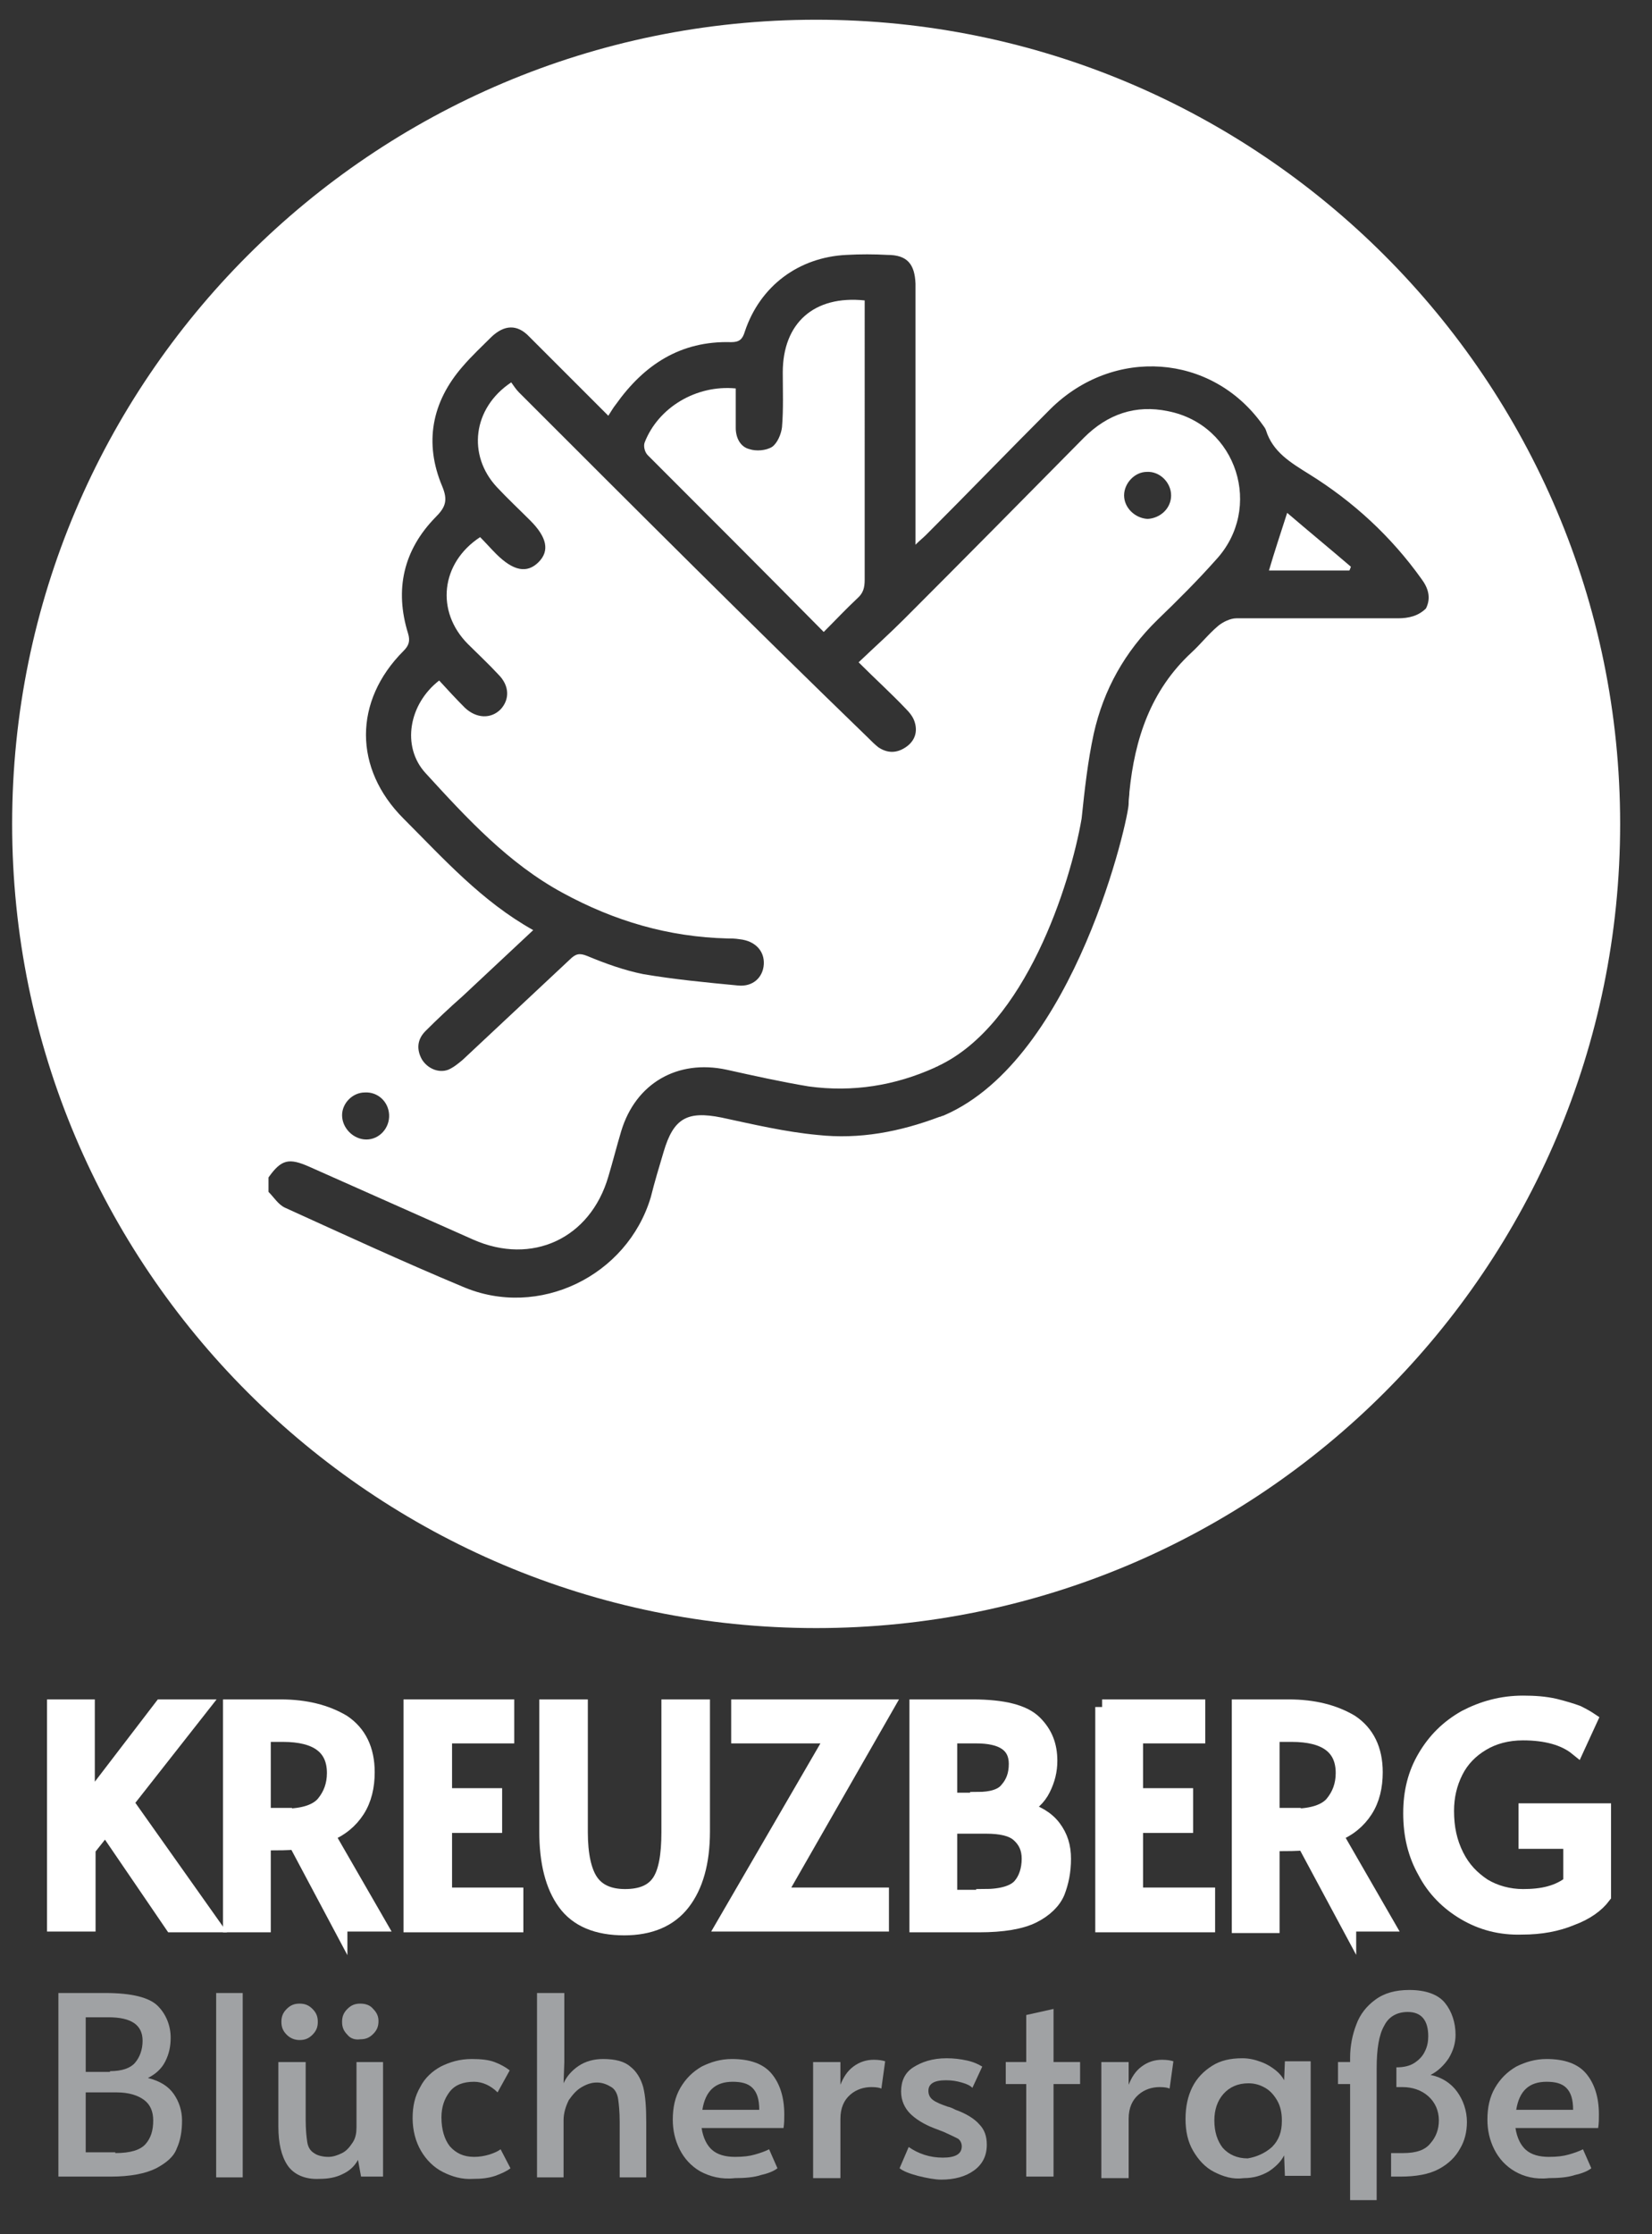
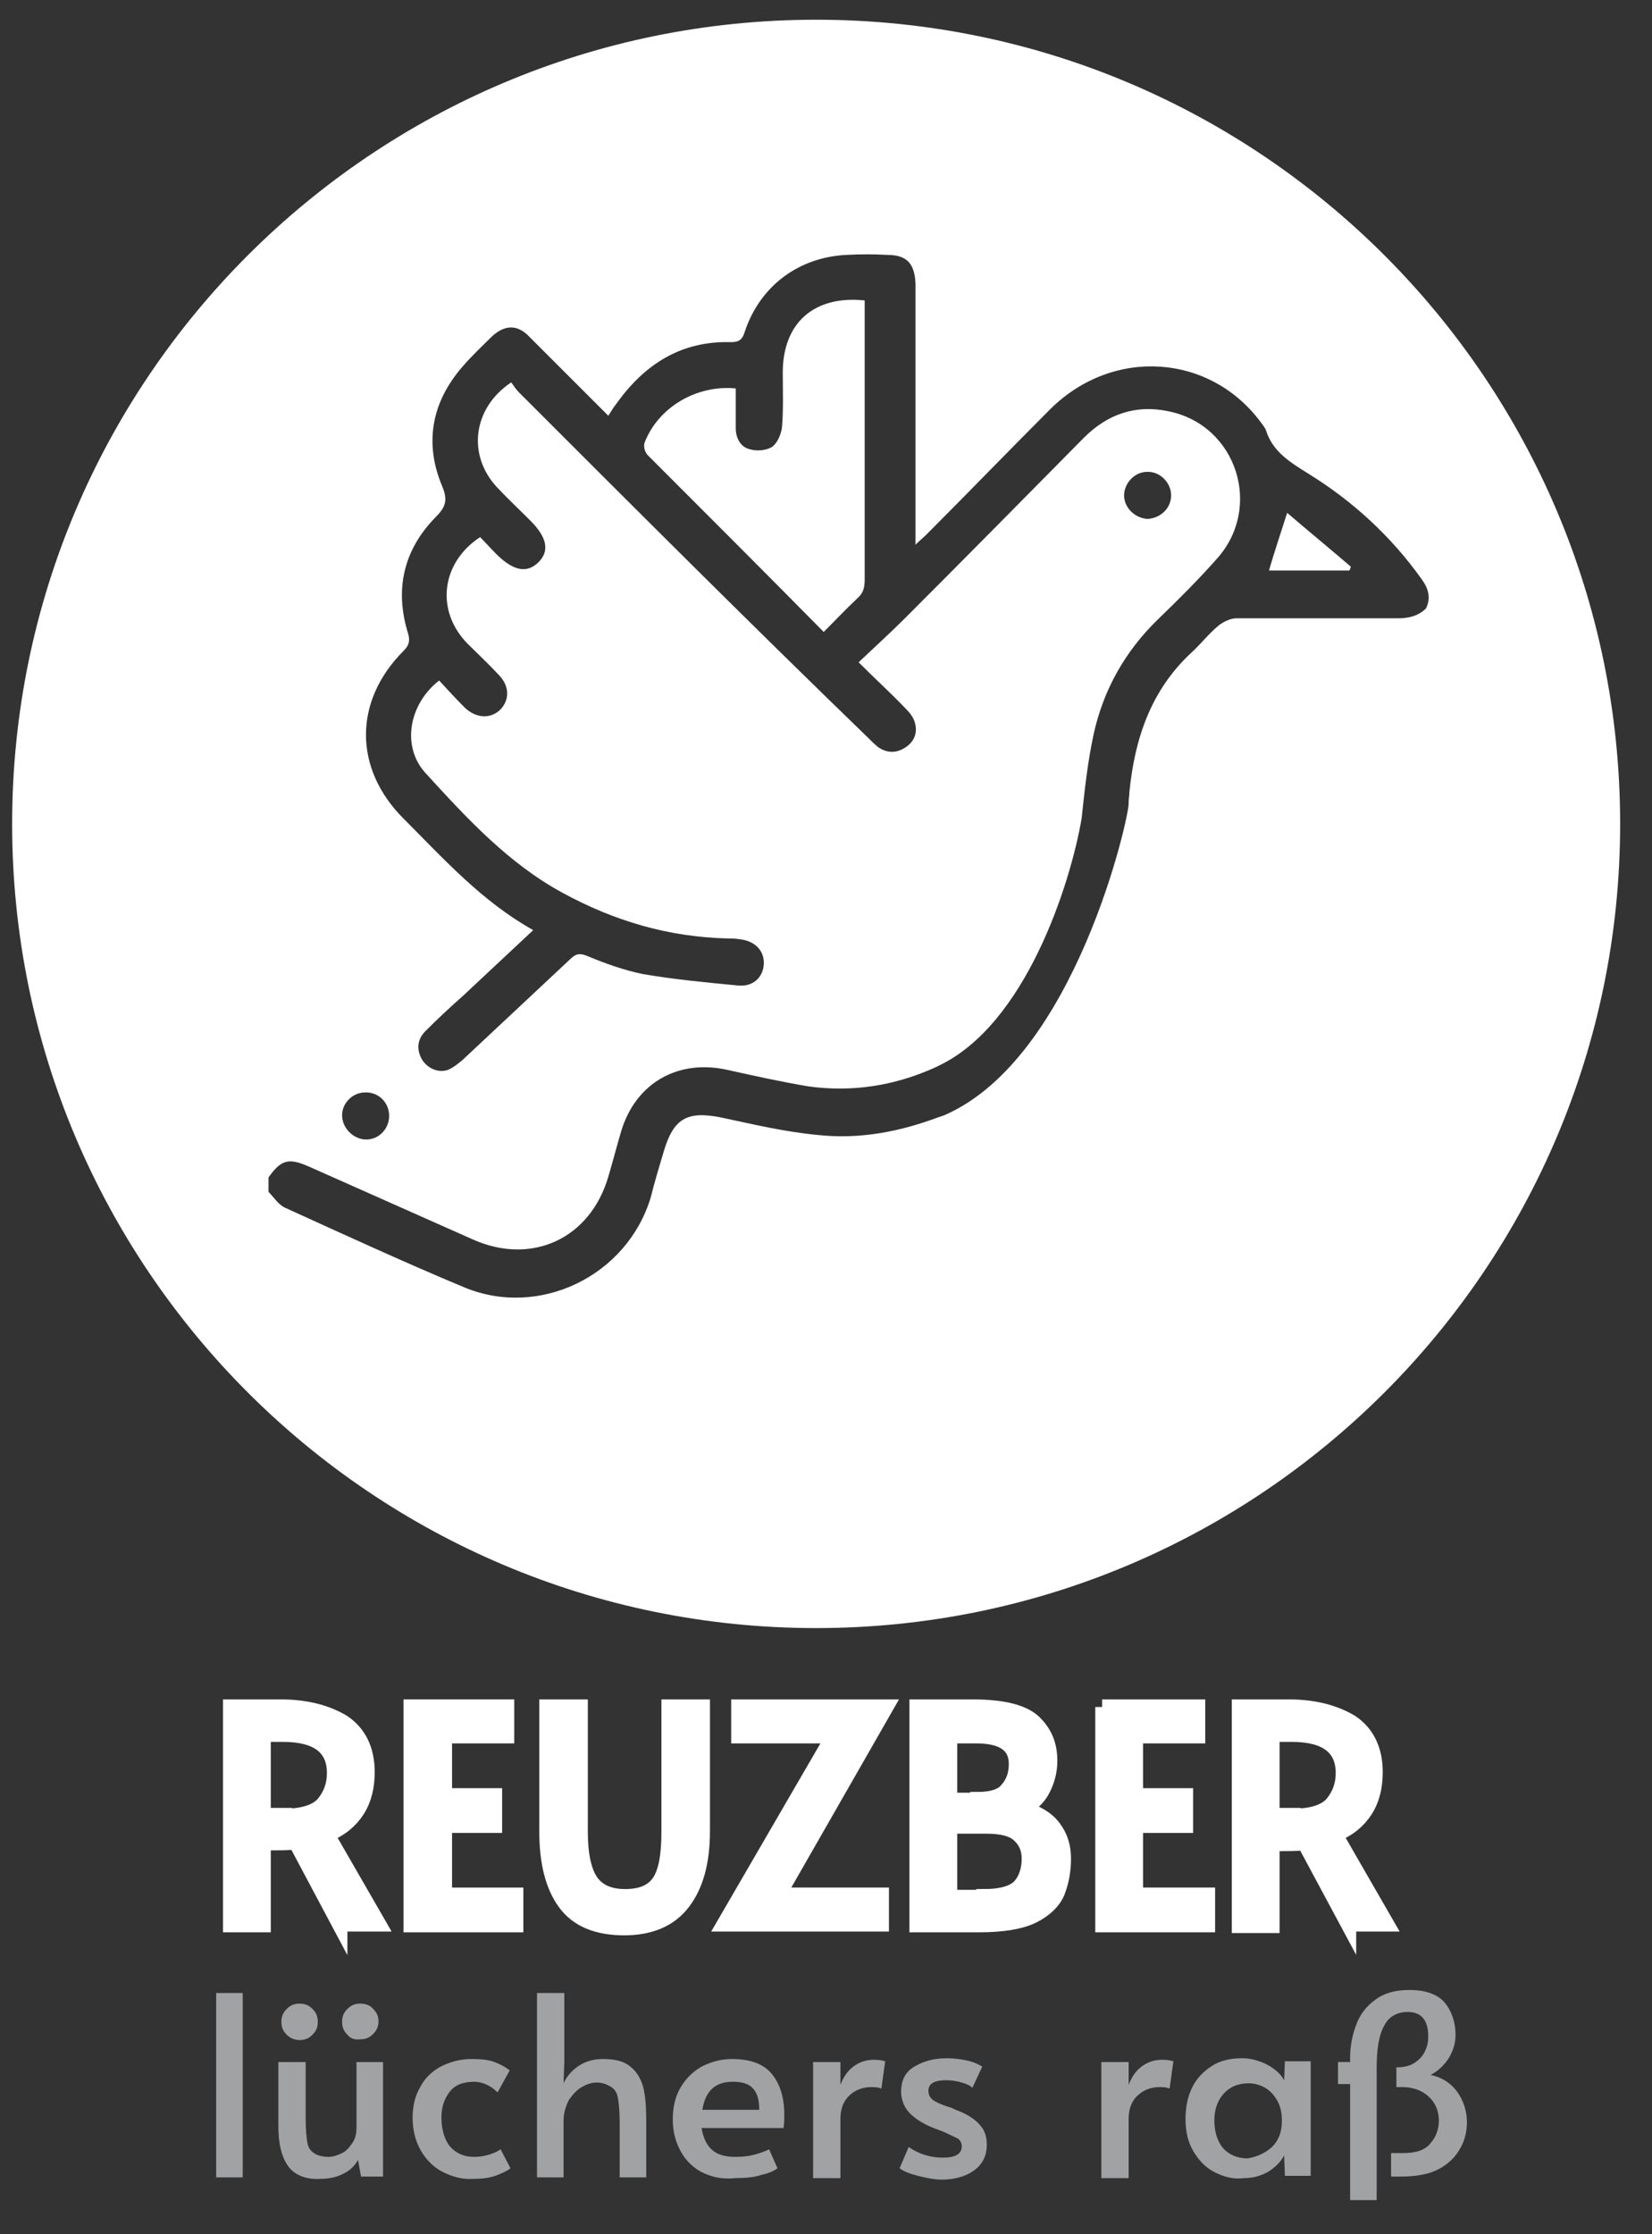
<svg xmlns="http://www.w3.org/2000/svg" version="1.1" id="Layer_1" x="0px" y="0px" viewBox="0 0 217.8 294.5" style="enable-background:new 0 0 217.8 294.5;" xml:space="preserve">
  <rect x="0" y="0" width="217.8" height="294.5" fill="#333333" stroke="none" />
  <style type="text/css">
	.st0{fill:#FFFFFF;}
	.st1{fill:#FFFFFF;stroke:#FFFFFF;stroke-width:2;stroke-miterlimit:10;}
	.st2{opacity:0.8;}
	.st3{fill:#BCBEC0;}
</style>
  <g>
    <path class="st0" d="M114,41.2c0-0.5,0-1.1,0-1.6c-6.7-0.7-10.8,3-10.8,9.5c0,2.4,0.1,4.8-0.1,7.2c-0.1,0.9-0.6,2.1-1.3,2.6   c-0.8,0.5-2.1,0.6-3,0.3c-1.2-0.3-1.8-1.5-1.8-2.8c0-1.7,0-3.5,0-5.2c-5.2-0.5-10.2,2.5-12,7.1c-0.2,0.5,0,1.3,0.4,1.7   c7.7,7.7,15.4,15.4,23.2,23.3c1.5-1.5,2.9-3,4.4-4.4c0.8-0.7,1-1.4,1-2.5C114,64.7,114,53,114,41.2z" />
    <path class="st0" d="M167.3,75.2h10.6c0.1-0.2,0.1-0.2,0.2-0.5c-2.8-2.4-5.6-4.7-8.4-7.1C168.8,70.4,168,72.8,167.3,75.2z" />
    <path class="st0" d="M107.6,2.6c-58.5,0-106,47.5-106,106s47.5,106,106,106s106-47.5,106-106S166.1,2.6,107.6,2.6z M48.1,144   c1.7-0.1,3.1,1.2,3.2,2.9c0.1,1.8-1.3,3.3-3,3.3c-1.7,0-3.2-1.5-3.2-3.2C45.1,145.4,46.5,144,48.1,144z M184.3,81.5   c-7.1,0-14.2,0-21.3,0c-0.8,0-1.8,0.5-2.4,1c-1.3,1.1-2.3,2.4-3.5,3.5c-5.4,5-7.5,11.4-8.2,18.4c0,0.5-0.1,0.9-0.1,1.4   c0,0,0,0.1,0,0.1c0.1,1.6-7,33.6-24.3,41.1l0,0c-0.2,0.1-0.4,0.1-0.5,0.2c0,0-0.1,0-0.1,0l0,0c-5.3,2-10.6,3-16.1,2.4   c-4.3-0.4-8.5-1.4-12.7-2.3c-4.5-0.9-6.3,0.1-7.6,4.5c-0.6,2-1.2,4-1.7,6c-3.1,10.4-14.8,16.1-24.8,11.8   c-7.9-3.3-15.7-6.9-23.4-10.4c-0.9-0.4-1.5-1.4-2.2-2.1c0-0.6,0-1.2,0-1.9c1.7-2.4,2.7-2.6,5.4-1.4c7.2,3.2,14.4,6.4,21.6,9.6   c7.7,3.4,15.4-0.1,17.8-8.3c0.6-2,1.1-4,1.7-6c1.9-6.3,7.4-9.5,13.9-8.1c3.6,0.8,7.2,1.6,10.8,2.2c5.8,0.8,11.4-0.1,16.7-2.5   c0.1-0.1,0.3-0.1,0.4-0.2c11.5-5.4,17.4-23.9,18.9-32.6c0.4-3.8,0.8-7.5,1.6-11.2c1.3-5.8,4.1-10.8,8.4-15c2.7-2.6,5.3-5.2,7.7-7.9   c6.3-6.8,2.8-17.8-6.3-19.6c-4.3-0.9-8,0.4-11.1,3.5c-7.9,8-15.8,16-23.7,23.9c-1.9,1.9-3.9,3.7-6,5.7c2.2,2.2,4.3,4.1,6.2,6.1   c0.5,0.5,1,1.1,1.2,1.8c0.4,1.3,0,2.5-1.2,3.3c-1.2,0.8-2.4,0.8-3.6,0c-0.5-0.4-0.9-0.8-1.4-1.3C98.9,82.2,83.6,66.9,68.4,51.7   c-0.4-0.4-0.7-0.9-1-1.3c-5.1,3.4-5.8,9.6-1.9,13.8c1.4,1.5,2.9,2.9,4.4,4.4c2.2,2.2,2.6,4,1.1,5.5c-1.5,1.5-3.3,1.2-5.6-1.1   c-0.7-0.7-1.4-1.5-2.1-2.2c-5.2,3.4-5.9,9.8-1.6,14.1c1.3,1.3,2.7,2.6,4,4c1.5,1.5,1.5,3.3,0.3,4.6c-1.3,1.3-3.2,1.2-4.7-0.2   c-1.2-1.2-2.3-2.4-3.4-3.6c-4,3.1-5,8.7-1.8,12.2c5.4,5.9,10.9,11.9,18.1,15.8c6.8,3.7,13.9,5.8,21.7,6c0.5,0,1,0,1.6,0.1   c2,0.2,3.3,1.5,3.2,3.3c-0.1,1.7-1.4,3-3.4,2.8c-4.2-0.4-8.4-0.8-12.5-1.5c-2.5-0.5-5-1.4-7.4-2.4c-1-0.4-1.5-0.3-2.3,0.5   c-4.7,4.4-9.4,8.8-14.1,13.2c-0.6,0.5-1.2,1-1.9,1.3c-1.3,0.5-2.8-0.2-3.5-1.4c-0.7-1.3-0.6-2.6,0.5-3.7c1.6-1.6,3.2-3.1,4.9-4.6   c3.1-2.9,6.1-5.7,9.3-8.7c-6.8-3.8-11.8-9.4-17.1-14.7c-6.6-6.6-6.6-15.5,0-22.1c0.7-0.7,0.9-1.3,0.6-2.3c-1.8-5.8-0.6-11,3.6-15.3   c1.3-1.3,1.7-2.2,0.9-4.1c-2.4-5.7-1.4-11.1,2.7-15.8c1.2-1.4,2.5-2.6,3.8-3.9c1.7-1.6,3.4-1.7,5,0c3.4,3.4,6.8,6.8,10.4,10.4   c0.4-0.6,0.6-1,1-1.5c3.7-5.2,8.5-8.4,15.2-8.2c1.1,0,1.5-0.4,1.8-1.4c2-6,7.1-9.8,13.4-10.1c1.8-0.1,3.6-0.1,5.4,0   c2.6,0,3.6,1.2,3.7,3.8c0,10.8,0,21.6,0,32.4c0,0.6,0,1.1,0,2c0.6-0.6,1-0.9,1.4-1.3c5.5-5.5,10.9-11.1,16.4-16.6   c8.3-8.2,21.2-7.3,27.9,2c0.2,0.3,0.4,0.5,0.5,0.8c0.9,2.9,3.3,4.3,5.7,5.8c5.8,3.6,10.8,8.2,14.8,13.8c0.9,1.2,1.3,2.5,0.6,3.9   C187,81.2,185.7,81.5,184.3,81.5z M148.2,65.3c0-1.6,1.4-3.1,3-3.1c1.7-0.1,3.2,1.4,3.2,3.1c0,1.7-1.4,3-3.1,3.1   C149.6,68.3,148.2,66.9,148.2,65.3z" />
  </g>
  <g>
-     <path class="st1" d="M13.9,240.8l-2.3,2.9v9.9H7.2V225h4.3v12.8l9.8-12.8h5.2l-9.9,12.6L28,253.7h-5.3L13.9,240.8z" />
    <path class="st1" d="M44.8,253.7L39,242.8c-1.2,0.1-2.3,0.1-3.2,0.1h-1.1v10.8h-4.3V225H37c3.3,0,6,0.7,8.2,2   c2.1,1.4,3.2,3.6,3.2,6.6c0,1.9-0.4,3.6-1.3,5c-0.9,1.4-2.2,2.5-4,3.2l6.8,11.8H44.8z M37.5,239.4c2.5,0,4.3-0.6,5.2-1.7   c0.9-1.1,1.4-2.4,1.4-4c0-3.4-2.3-5.1-6.8-5.1h-2.6v10.7H37.5z" />
    <path class="st1" d="M54.2,225h12.6v3.8h-8.2v7.9h6.6v3.9h-6.6v9.2H68v3.9H54.2V225z" />
    <path class="st1" d="M74.5,250.8c-1.6-2.2-2.4-5.3-2.4-9.4V225h4.4v16.5c0,3,0.5,5.2,1.4,6.5c0.9,1.3,2.4,2,4.5,2   c2.1,0,3.6-0.6,4.5-1.9c0.9-1.3,1.3-3.5,1.3-6.6V225h4.4v16.4c0,4.1-0.9,7.2-2.6,9.4s-4.3,3.3-7.7,3.3   C78.7,254.1,76.1,253,74.5,250.8z" />
    <path class="st1" d="M109.9,228.8H97.4V225h19.4l-14.2,24.8h13.6v3.8H95.5L109.9,228.8z" />
    <path class="st1" d="M120.9,225h7.3c4.1,0,6.8,0.7,8.2,2.1c1.4,1.4,2,3,2,5c0,1.3-0.3,2.5-0.9,3.7c-0.6,1.2-1.5,2-2.7,2.6   c1.8,0.5,3.2,1.3,4.1,2.5s1.3,2.5,1.3,4.1c0,1.7-0.3,3.1-0.8,4.4c-0.5,1.2-1.6,2.3-3.2,3.1s-4,1.2-7.1,1.2h-8.2V225z M128.9,237.2   c1.8,0,3.2-0.4,3.9-1.3c0.8-0.9,1.2-2,1.2-3.4c0-2.5-1.8-3.7-5.3-3.7h-3.5v8.5H128.9z M129.7,250c2.4,0,4-0.5,4.8-1.4   c0.8-0.9,1.2-2.2,1.2-3.6c0-1.4-0.5-2.4-1.4-3.2c-0.9-0.8-2.4-1.1-4.3-1.1h-4.8v9.4H129.7z" />
    <path class="st1" d="M145.3,225h12.6v3.8h-8.2v7.9h6.6v3.9h-6.6v9.2h9.5v3.9h-13.8V225z" />
    <path class="st1" d="M177.8,253.7l-5.8-10.8c-1.2,0.1-2.3,0.1-3.2,0.1h-1.1v10.8h-4.3V225h6.5c3.3,0,6,0.7,8.2,2   c2.1,1.4,3.2,3.6,3.2,6.6c0,1.9-0.4,3.6-1.3,5c-0.9,1.4-2.2,2.5-4,3.2l6.8,11.8H177.8z M170.5,239.4c2.5,0,4.3-0.6,5.2-1.7   c0.9-1.1,1.4-2.4,1.4-4c0-3.4-2.3-5.1-6.8-5.1h-2.6v10.7H170.5z" />
-     <path class="st1" d="M193.1,252.1c-2.2-1.3-4-3.1-5.2-5.4c-1.3-2.3-1.9-4.8-1.9-7.7c0-2.8,0.6-5.2,1.9-7.4c1.3-2.2,3-3.9,5.3-5.2   c2.3-1.2,4.8-1.9,7.6-1.9c1.5,0,2.9,0.1,4.2,0.4c1.2,0.3,2.2,0.6,3,0.9c0.8,0.4,1.3,0.7,1.6,0.9l-1.7,3.7c-1.6-1.3-4-2-7.1-2   c-2.1,0-3.9,0.5-5.4,1.4c-1.5,0.9-2.7,2.1-3.5,3.7c-0.8,1.6-1.2,3.3-1.2,5.2c0,2.2,0.4,4.1,1.3,5.9s2.1,3,3.6,4   c1.5,0.9,3.3,1.4,5.2,1.4c1.2,0,2.4-0.1,3.5-0.4s2.1-0.8,2.8-1.4v-5.5h-5.9v-4h10.2v11.2c-0.9,1.2-2.3,2.2-4.2,2.9   c-1.9,0.8-4.1,1.2-6.5,1.2C197.8,254.1,195.3,253.4,193.1,252.1z" />
  </g>
  <g class="st2">
-     <path class="st3" d="M7.7,262.7h6.2c3.5,0,5.8,0.6,6.9,1.7s1.7,2.6,1.7,4.2c0,1.1-0.2,2.1-0.7,3.1c-0.5,1-1.3,1.7-2.3,2.2   c1.6,0.4,2.7,1.1,3.4,2.1c0.7,1,1.1,2.2,1.1,3.5c0,1.4-0.2,2.6-0.7,3.7c-0.4,1.1-1.4,1.9-2.7,2.6c-1.4,0.7-3.4,1.1-6,1.1H7.7V262.7   z M14.5,273c1.6,0,2.7-0.4,3.3-1.1s1-1.7,1-2.9c0-2.1-1.5-3.1-4.5-3.1h-3v7.2H14.5z M15.2,283.8c2,0,3.3-0.4,4-1.2   c0.7-0.8,1-1.8,1-3.1c0-1.2-0.4-2.1-1.2-2.7c-0.8-0.6-2-1-3.6-1h-4.1v7.9H15.2z" />
    <path class="st3" d="M28.5,262.7H32v24.3h-3.5V262.7z" />
    <path class="st3" d="M37.9,285.4c-0.8-1.2-1.2-2.9-1.2-5.1v-8.5h3.6v7.6c0,1.3,0.1,2.2,0.2,2.9c0.1,0.7,0.4,1.2,0.9,1.5   c0.4,0.3,1.1,0.5,1.9,0.5c0.6,0,1.2-0.2,1.8-0.5s1-0.8,1.4-1.4c0.4-0.6,0.5-1.3,0.5-2v-8.6h3.5v15.1h-2.9l-0.4-2.2   c-0.5,0.9-1.2,1.5-2.1,1.9c-0.8,0.4-1.8,0.6-3,0.6C40.2,287.3,38.7,286.6,37.9,285.4z M37.8,268.2c-0.5-0.5-0.7-1-0.7-1.7   s0.2-1.2,0.7-1.7s1-0.7,1.7-0.7s1.2,0.2,1.7,0.7c0.5,0.5,0.7,1,0.7,1.7s-0.2,1.2-0.7,1.7c-0.5,0.5-1,0.7-1.7,0.7   C38.9,268.9,38.3,268.7,37.8,268.2z M45.8,268.2c-0.5-0.5-0.7-1-0.7-1.7s0.2-1.2,0.7-1.7s1-0.7,1.7-0.7c0.7,0,1.3,0.2,1.7,0.7   c0.5,0.5,0.7,1,0.7,1.6c0,0.7-0.2,1.2-0.7,1.7c-0.5,0.5-1,0.7-1.7,0.7C46.8,268.9,46.2,268.7,45.8,268.2z" />
    <path class="st3" d="M58.4,286.3c-1.2-0.6-2.2-1.6-2.9-2.8c-0.7-1.2-1.1-2.7-1.1-4.3c0-1.6,0.3-2.9,1-4.1c0.6-1.2,1.6-2.1,2.7-2.7   c1.2-0.6,2.5-1,4.1-1c1.2,0,2.2,0.1,3,0.4c0.8,0.3,1.5,0.7,2,1.1l-1.6,2.9c-0.9-0.9-2-1.4-3.1-1.4c-1.4,0-2.5,0.4-3.2,1.3   c-0.7,0.9-1.1,2-1.1,3.4c0,1.6,0.4,2.9,1.1,3.8c0.8,0.9,1.8,1.4,3.2,1.4c0.7,0,1.3-0.1,2-0.3c0.6-0.2,1.1-0.4,1.5-0.7l1.3,2.5   c-0.5,0.4-1.2,0.7-2,1c-0.9,0.3-1.8,0.4-2.9,0.4C60.9,287.3,59.6,286.9,58.4,286.3z" />
    <path class="st3" d="M70.9,262.7h3.5v9.1l-0.1,2.8c0.4-0.9,1.1-1.7,2-2.3c0.9-0.6,2-0.9,3.2-0.9c1.6,0,2.8,0.3,3.6,1   c0.8,0.6,1.4,1.6,1.7,2.7c0.3,1.2,0.4,2.7,0.4,4.6v7.3h-3.5v-7.3c0-1.3-0.1-2.3-0.2-3c-0.1-0.7-0.4-1.3-0.9-1.6s-1.1-0.6-1.9-0.6   c-0.7,0-1.3,0.2-2,0.6c-0.7,0.4-1.2,1-1.7,1.7c-0.4,0.8-0.7,1.7-0.7,2.7v7.5h-3.5V262.7z" />
    <path class="st3" d="M92.3,286.2c-1.2-0.7-2.1-1.7-2.7-2.9s-0.9-2.5-0.9-3.9c0-1.6,0.3-3,1-4.2c0.7-1.2,1.6-2.1,2.8-2.8   c1.2-0.6,2.5-1,4-1c2.3,0,4.1,0.6,5.2,1.9c1.1,1.3,1.7,3.1,1.7,5.4c0,0.6,0,1.2-0.1,1.8H92.5c0.2,1.3,0.7,2.3,1.4,2.9   c0.7,0.6,1.7,0.9,3,0.9c1.1,0,1.9-0.1,2.6-0.3c0.7-0.2,1.3-0.4,1.9-0.7l1.1,2.5c-0.5,0.4-1.3,0.7-2.2,0.9c-0.9,0.3-2.1,0.4-3.4,0.4   C95.1,287.3,93.6,286.9,92.3,286.2z M100.1,278.1c0-1.4-0.3-2.3-0.9-2.9c-0.6-0.6-1.5-0.8-2.6-0.8c-2.3,0-3.6,1.2-4,3.7H100.1z" />
    <path class="st3" d="M107.2,271.8h3.6v3c0.4-1,0.9-1.8,1.7-2.4c0.8-0.6,1.7-0.9,2.7-0.9c0.7,0,1.2,0.1,1.5,0.2l-0.5,3.6   c-0.2-0.1-0.6-0.2-1.3-0.2c-1,0-2,0.3-2.8,1s-1.3,1.7-1.3,3.2v7.8h-3.6V271.8z" />
    <path class="st3" d="M121,286.8c-1.1-0.3-1.9-0.6-2.4-1l1.2-2.8c1.3,0.9,2.8,1.4,4.5,1.4s2.5-0.5,2.5-1.5c0-0.4-0.2-0.8-0.5-1   c-0.4-0.2-1-0.5-1.9-0.9l-1.3-0.5c-1.3-0.5-2.4-1.2-3.1-1.9s-1.2-1.7-1.2-2.9c0-1.4,0.5-2.5,1.6-3.2s2.5-1.2,4.4-1.2   c0.9,0,1.8,0.1,2.7,0.3s1.5,0.5,2,0.8l-1.3,2.8c-0.3-0.3-0.7-0.5-1.4-0.7s-1.3-0.3-2.1-0.3c-1.6,0-2.3,0.5-2.3,1.4   c0,0.5,0.2,0.9,0.6,1.2c0.4,0.3,1.1,0.6,2,0.9c0.1,0,0.4,0.1,1,0.4c1.4,0.5,2.5,1.2,3.1,1.9c0.7,0.7,1,1.6,1,2.7   c0,1.5-0.6,2.6-1.7,3.4c-1.1,0.8-2.6,1.2-4.3,1.2C123.3,287.3,122.2,287.1,121,286.8z" />
-     <path class="st3" d="M135.3,274.7h-2.7v-2.9h2.7v-6.2l3.6-0.8v7h3.5v2.9h-3.5v12.2h-3.6V274.7z" />
    <path class="st3" d="M145.2,271.8h3.6v3c0.4-1,0.9-1.8,1.7-2.4c0.8-0.6,1.7-0.9,2.7-0.9c0.7,0,1.2,0.1,1.5,0.2l-0.5,3.6   c-0.2-0.1-0.6-0.2-1.3-0.2c-1,0-2,0.3-2.8,1s-1.3,1.7-1.3,3.2v7.8h-3.6V271.8z" />
    <path class="st3" d="M160.1,286.3c-1.2-0.6-2.1-1.6-2.8-2.8c-0.7-1.2-1-2.6-1-4.2c0-1.6,0.3-3,0.9-4.2c0.6-1.2,1.5-2.1,2.6-2.8   s2.4-1,4-1c0.9,0,1.7,0.2,2.5,0.5c0.8,0.3,1.4,0.7,1.9,1.1s0.9,0.9,1.1,1.3l0.1-2.5h3.4v15.1h-3.4l-0.1-2.7c-0.4,0.8-1.1,1.5-2,2.1   c-1,0.6-2.1,0.9-3.3,0.9C162.5,287.3,161.3,286.9,160.1,286.3z M167.7,283c0.9-0.9,1.3-2,1.3-3.4v-0.2c0-0.9-0.2-1.8-0.6-2.5   c-0.4-0.7-0.9-1.3-1.6-1.7s-1.4-0.6-2.2-0.6c-1.4,0-2.5,0.5-3.3,1.4c-0.8,0.9-1.2,2.1-1.2,3.5c0,1.5,0.4,2.7,1.1,3.6   c0.8,0.9,1.9,1.4,3.3,1.4C165.7,284.3,166.8,283.8,167.7,283z" />
    <path class="st3" d="M192.1,275.7c0.8,1.1,1.3,2.5,1.3,4c0,1.3-0.3,2.5-0.9,3.5c-0.6,1.1-1.5,2-2.8,2.7c-1.3,0.7-3,1-5.1,1h-1.2   v-3.1h1.6c1.7,0,2.9-0.4,3.6-1.3c0.7-0.8,1.1-1.8,1.1-3c0-1.3-0.5-2.4-1.4-3.2c-0.9-0.8-2.1-1.2-3.4-1.2h-0.8v-2.6   c1,0,1.8-0.2,2.4-0.6c0.6-0.4,1.1-0.9,1.4-1.6c0.3-0.6,0.4-1.3,0.4-1.9c0-2.1-0.9-3.2-2.7-3.2c-1.4,0-2.5,0.6-3.1,1.8   c-0.7,1.2-1,3.1-1,5.6V290h-3.5v-15.3h-1.6v-2.9h1.6v-0.6c0-1.5,0.3-3,0.8-4.3c0.5-1.4,1.4-2.5,2.5-3.3c1.2-0.9,2.7-1.3,4.5-1.3   c2.2,0,3.8,0.6,4.7,1.7c0.9,1.1,1.4,2.6,1.4,4.2c0,1.1-0.3,2.1-0.9,3.1c-0.6,0.9-1.4,1.7-2.4,2.2   C190.1,273.8,191.3,274.6,192.1,275.7z" />
-     <path class="st3" d="M199.7,286.2c-1.2-0.7-2.1-1.7-2.7-2.9s-0.9-2.5-0.9-3.9c0-1.6,0.3-3,1-4.2c0.7-1.2,1.6-2.1,2.8-2.8   c1.2-0.6,2.5-1,4-1c2.3,0,4.1,0.6,5.2,1.9c1.1,1.3,1.7,3.1,1.7,5.4c0,0.6,0,1.2-0.1,1.8h-10.9c0.2,1.3,0.7,2.3,1.4,2.9   c0.7,0.6,1.7,0.9,3,0.9c1.1,0,1.9-0.1,2.6-0.3c0.7-0.2,1.3-0.4,1.9-0.7l1.1,2.5c-0.5,0.4-1.3,0.7-2.2,0.9c-0.9,0.3-2.1,0.4-3.4,0.4   C202.4,287.3,200.9,286.9,199.7,286.2z M207.4,278.1c0-1.4-0.3-2.3-0.9-2.9c-0.6-0.6-1.5-0.8-2.6-0.8c-2.3,0-3.6,1.2-4,3.7H207.4z" />
  </g>
</svg>